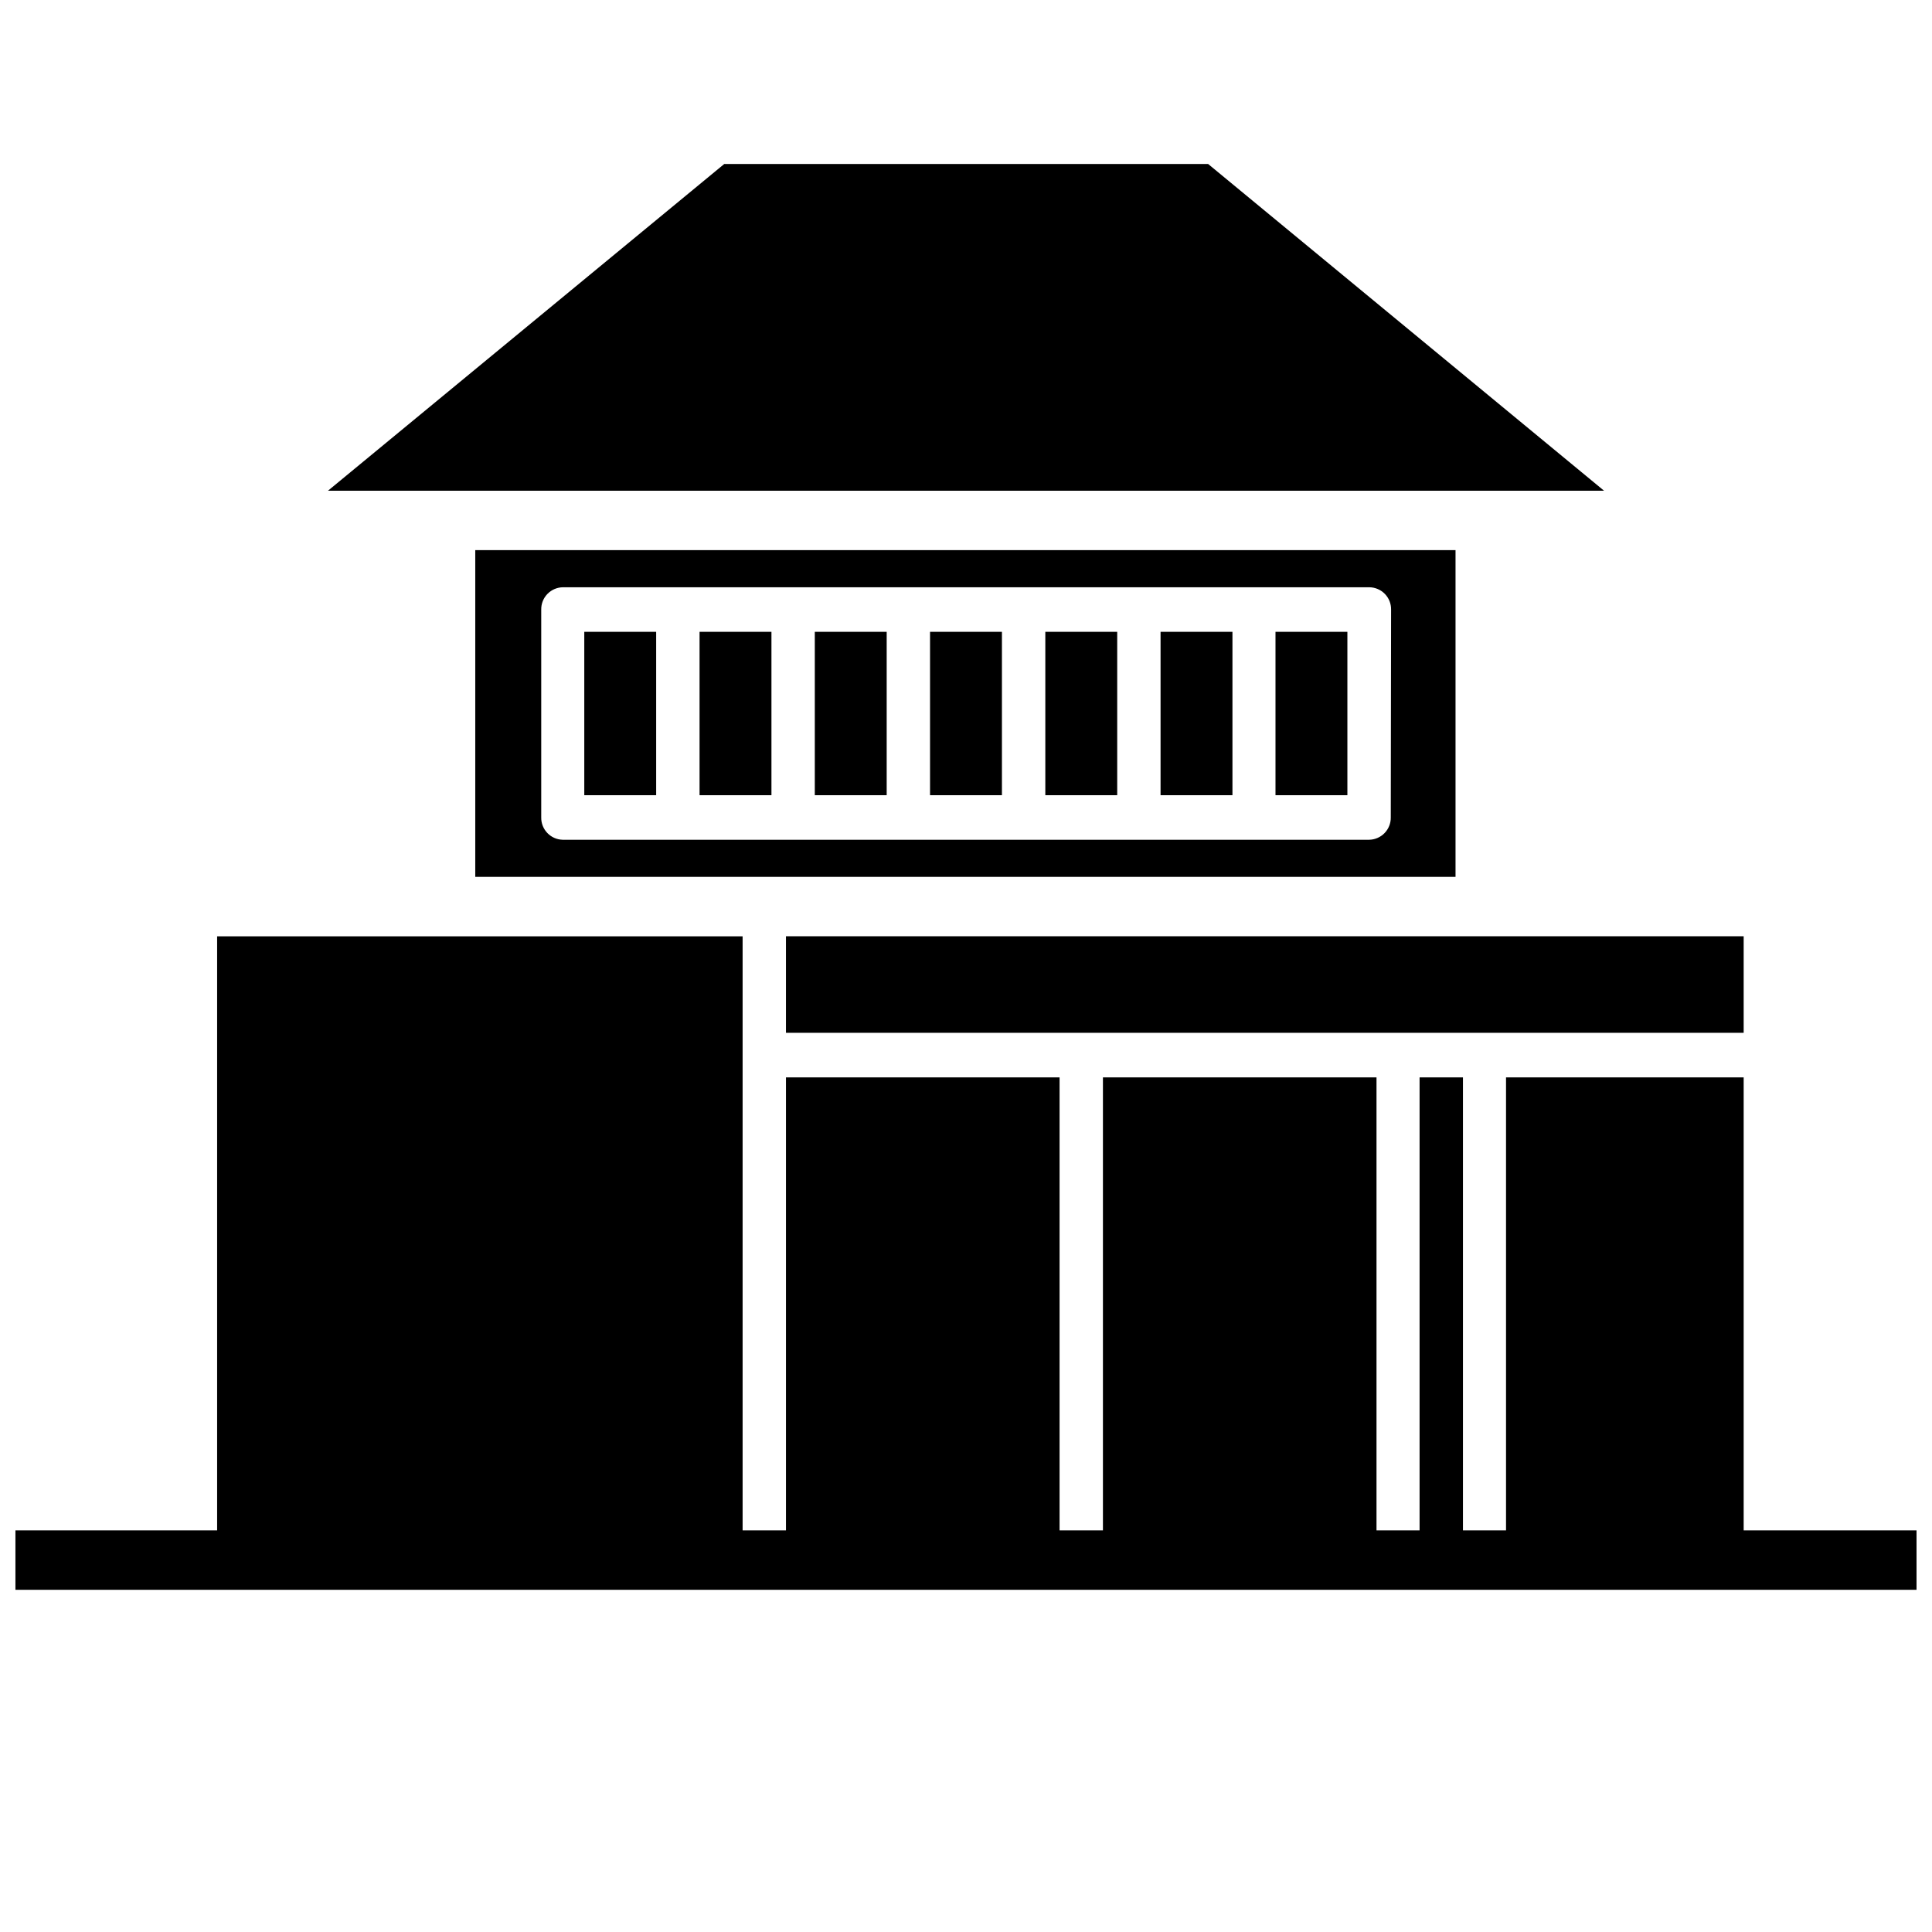
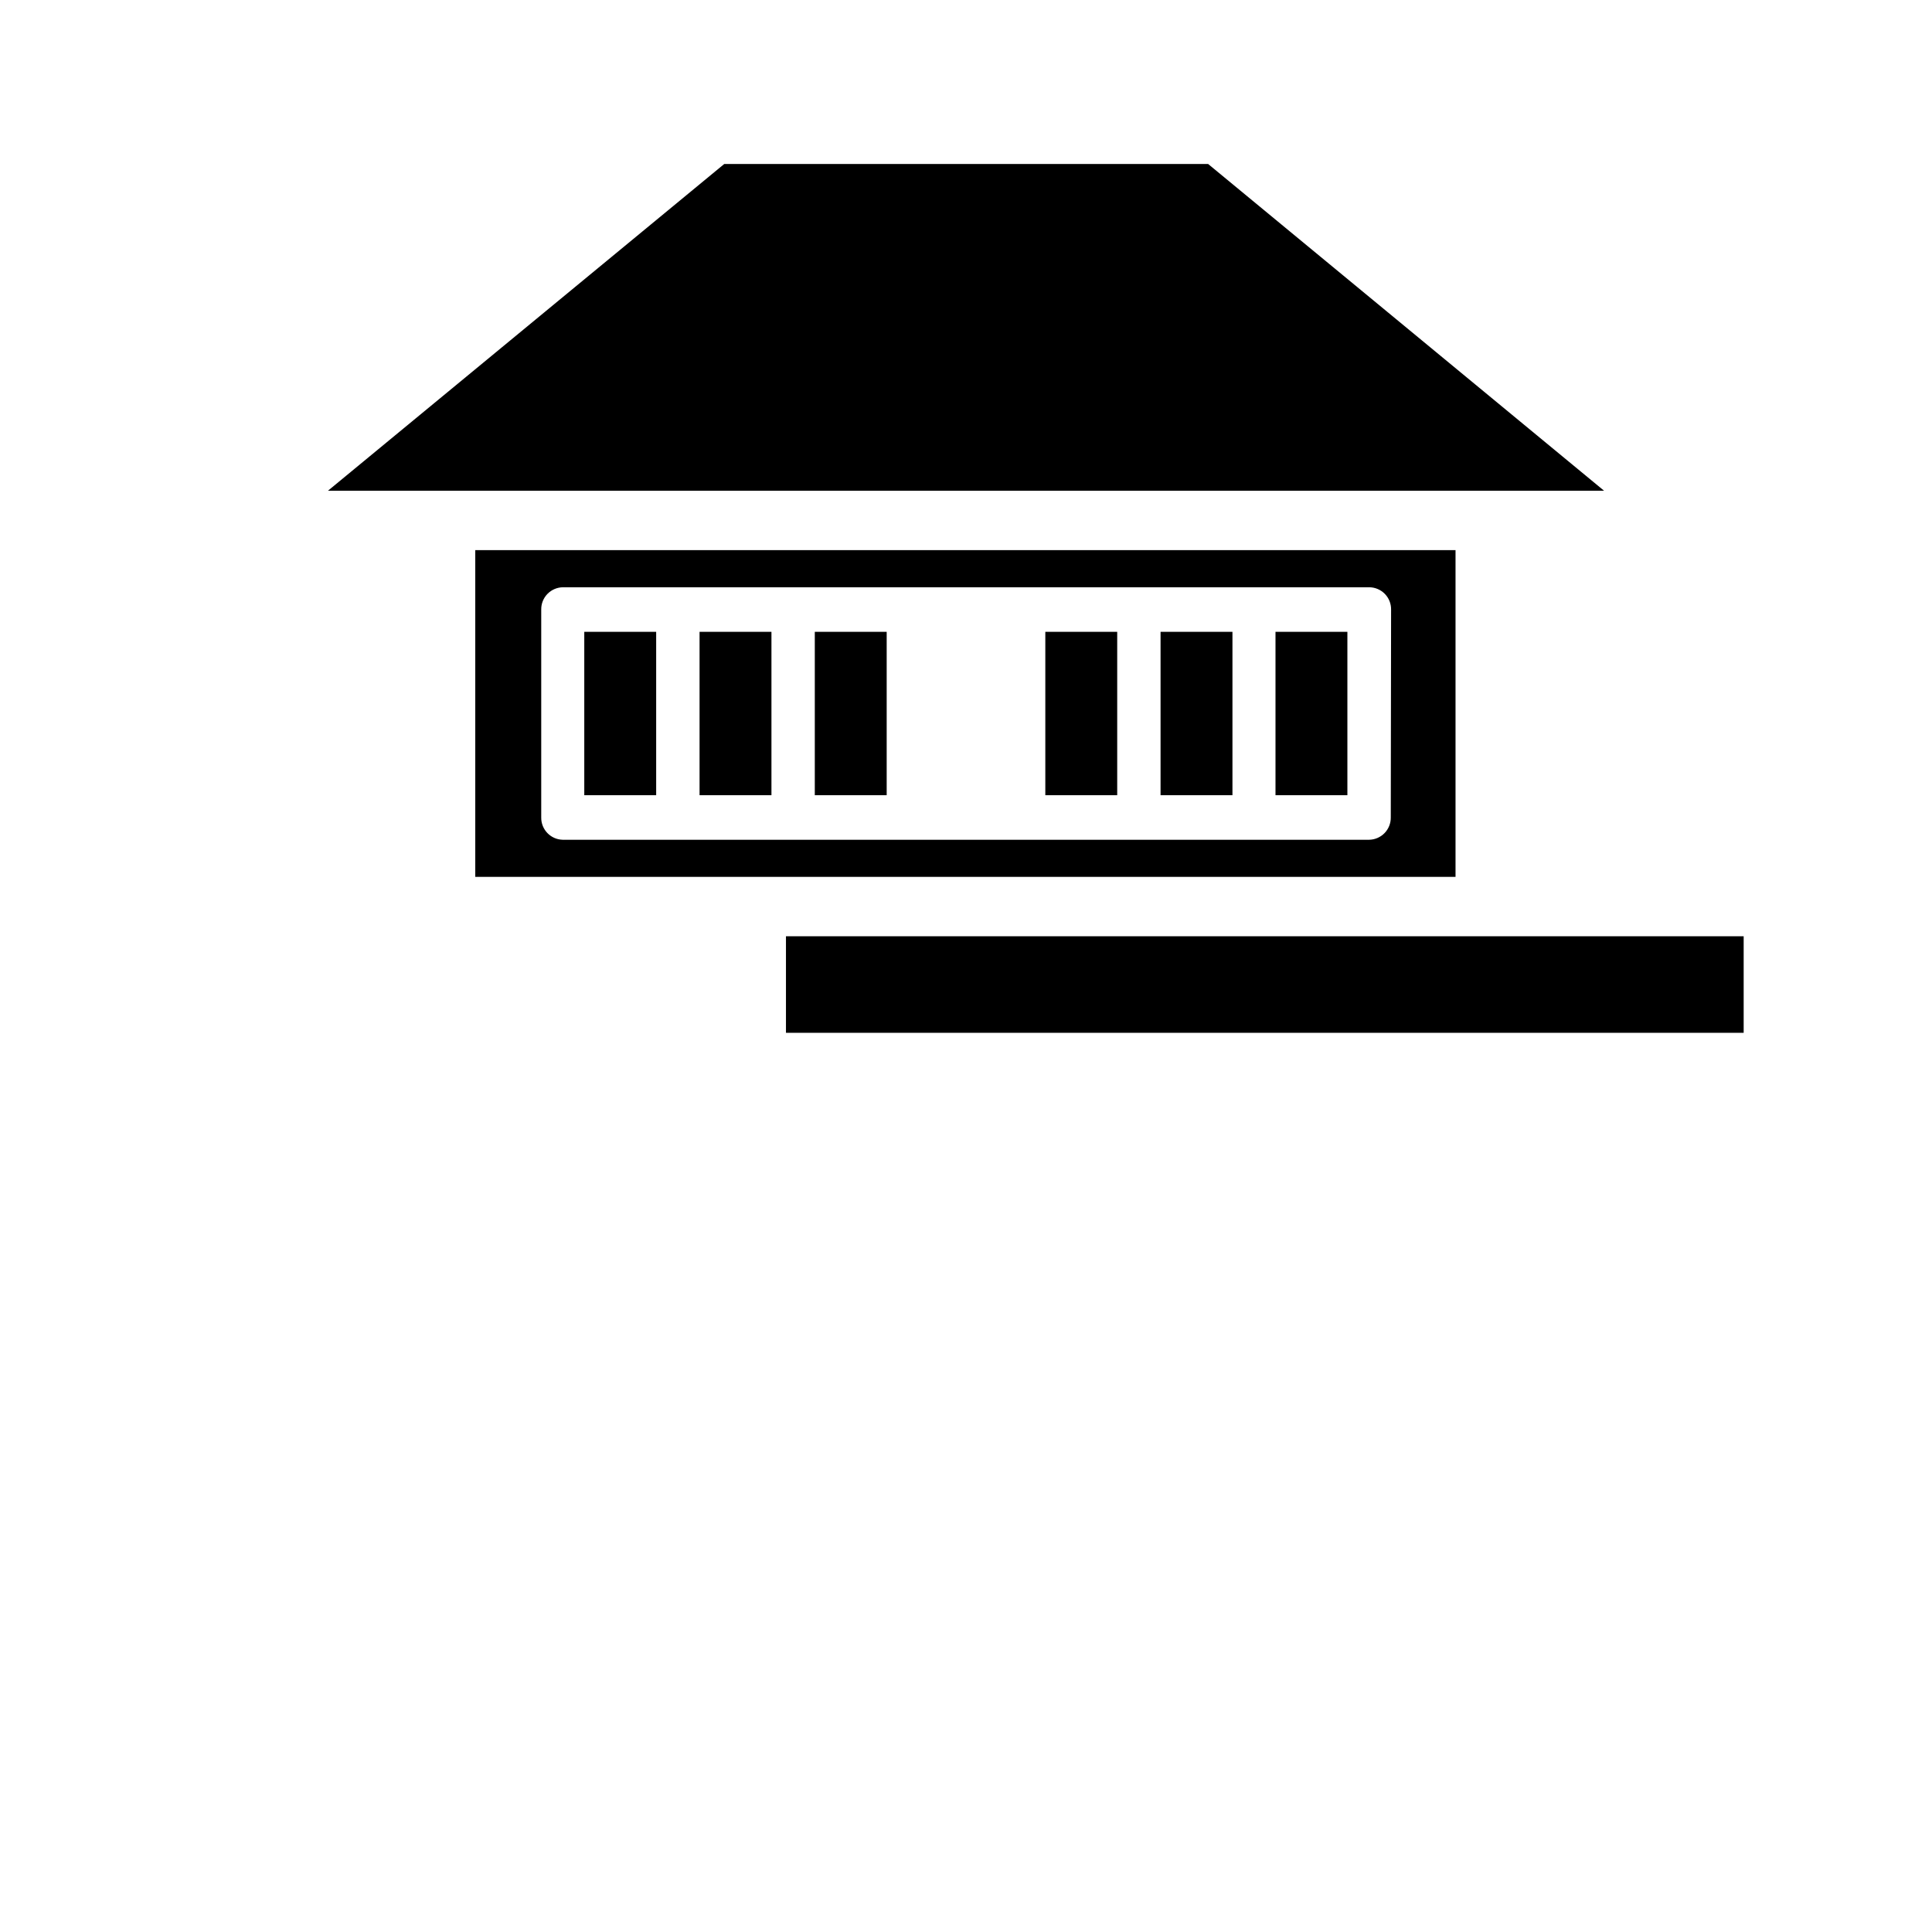
<svg xmlns="http://www.w3.org/2000/svg" width="800px" height="800px" version="1.1" viewBox="144 144 512 512">
  <defs>
    <clipPath id="a">
-       <path d="m148.09 392h503.81v174h-503.81z" />
-     </clipPath>
+       </clipPath>
  </defs>
-   <path d="m451.56 311.44h19.051v43.297h-19.051z" />
+   <path d="m451.56 311.44h19.051v43.297h-19.051" />
  <path d="m421.02 311.44h19.051v43.297h-19.051z" />
  <path d="m482.02 311.44h19.051v43.297h-19.051z" />
  <path d="m359.93 311.44h19.051v43.297h-19.051z" />
  <path d="m298.84 311.44h19.051v43.297h-19.051z" />
-   <path d="m390.47 311.44h19.051v43.297h-19.051z" />
  <path d="m329.39 311.44h19.051v43.297h-19.051z" />
  <path d="m537.37 274.05h31.723l-104.93-86.594h-128.23l-105.02 86.594z" />
  <path d="m606.09 392.12h-253.8v25.586h253.8z" />
  <path d="m529.73 289.79h-259.78v86.594h259.78zm-17.16 70.848c0.02 1.547-0.574 3.035-1.652 4.144-1.078 1.105-2.551 1.742-4.098 1.762h-213.72c-3.188-0.086-5.715-2.719-5.668-5.906v-55.102c-0.023-1.547 0.57-3.035 1.648-4.144 1.078-1.105 2.551-1.738 4.098-1.762h213.73c1.543 0.023 3.016 0.656 4.094 1.762 1.078 1.109 1.672 2.598 1.652 4.144z" />
  <g clip-path="url(#a)">
-     <path d="m606.09 549.57v-120.05h-62.977v120.05h-11.414v-120.05h-11.496v120.05h-11.414v-120.05h-72.5v120.05h-11.492v-120.05h-72.504v120.05h-11.492v-157.44h-139.26v157.44h-53.449v15.746h503.81v-15.746z" />
-   </g>
+     </g>
</svg>